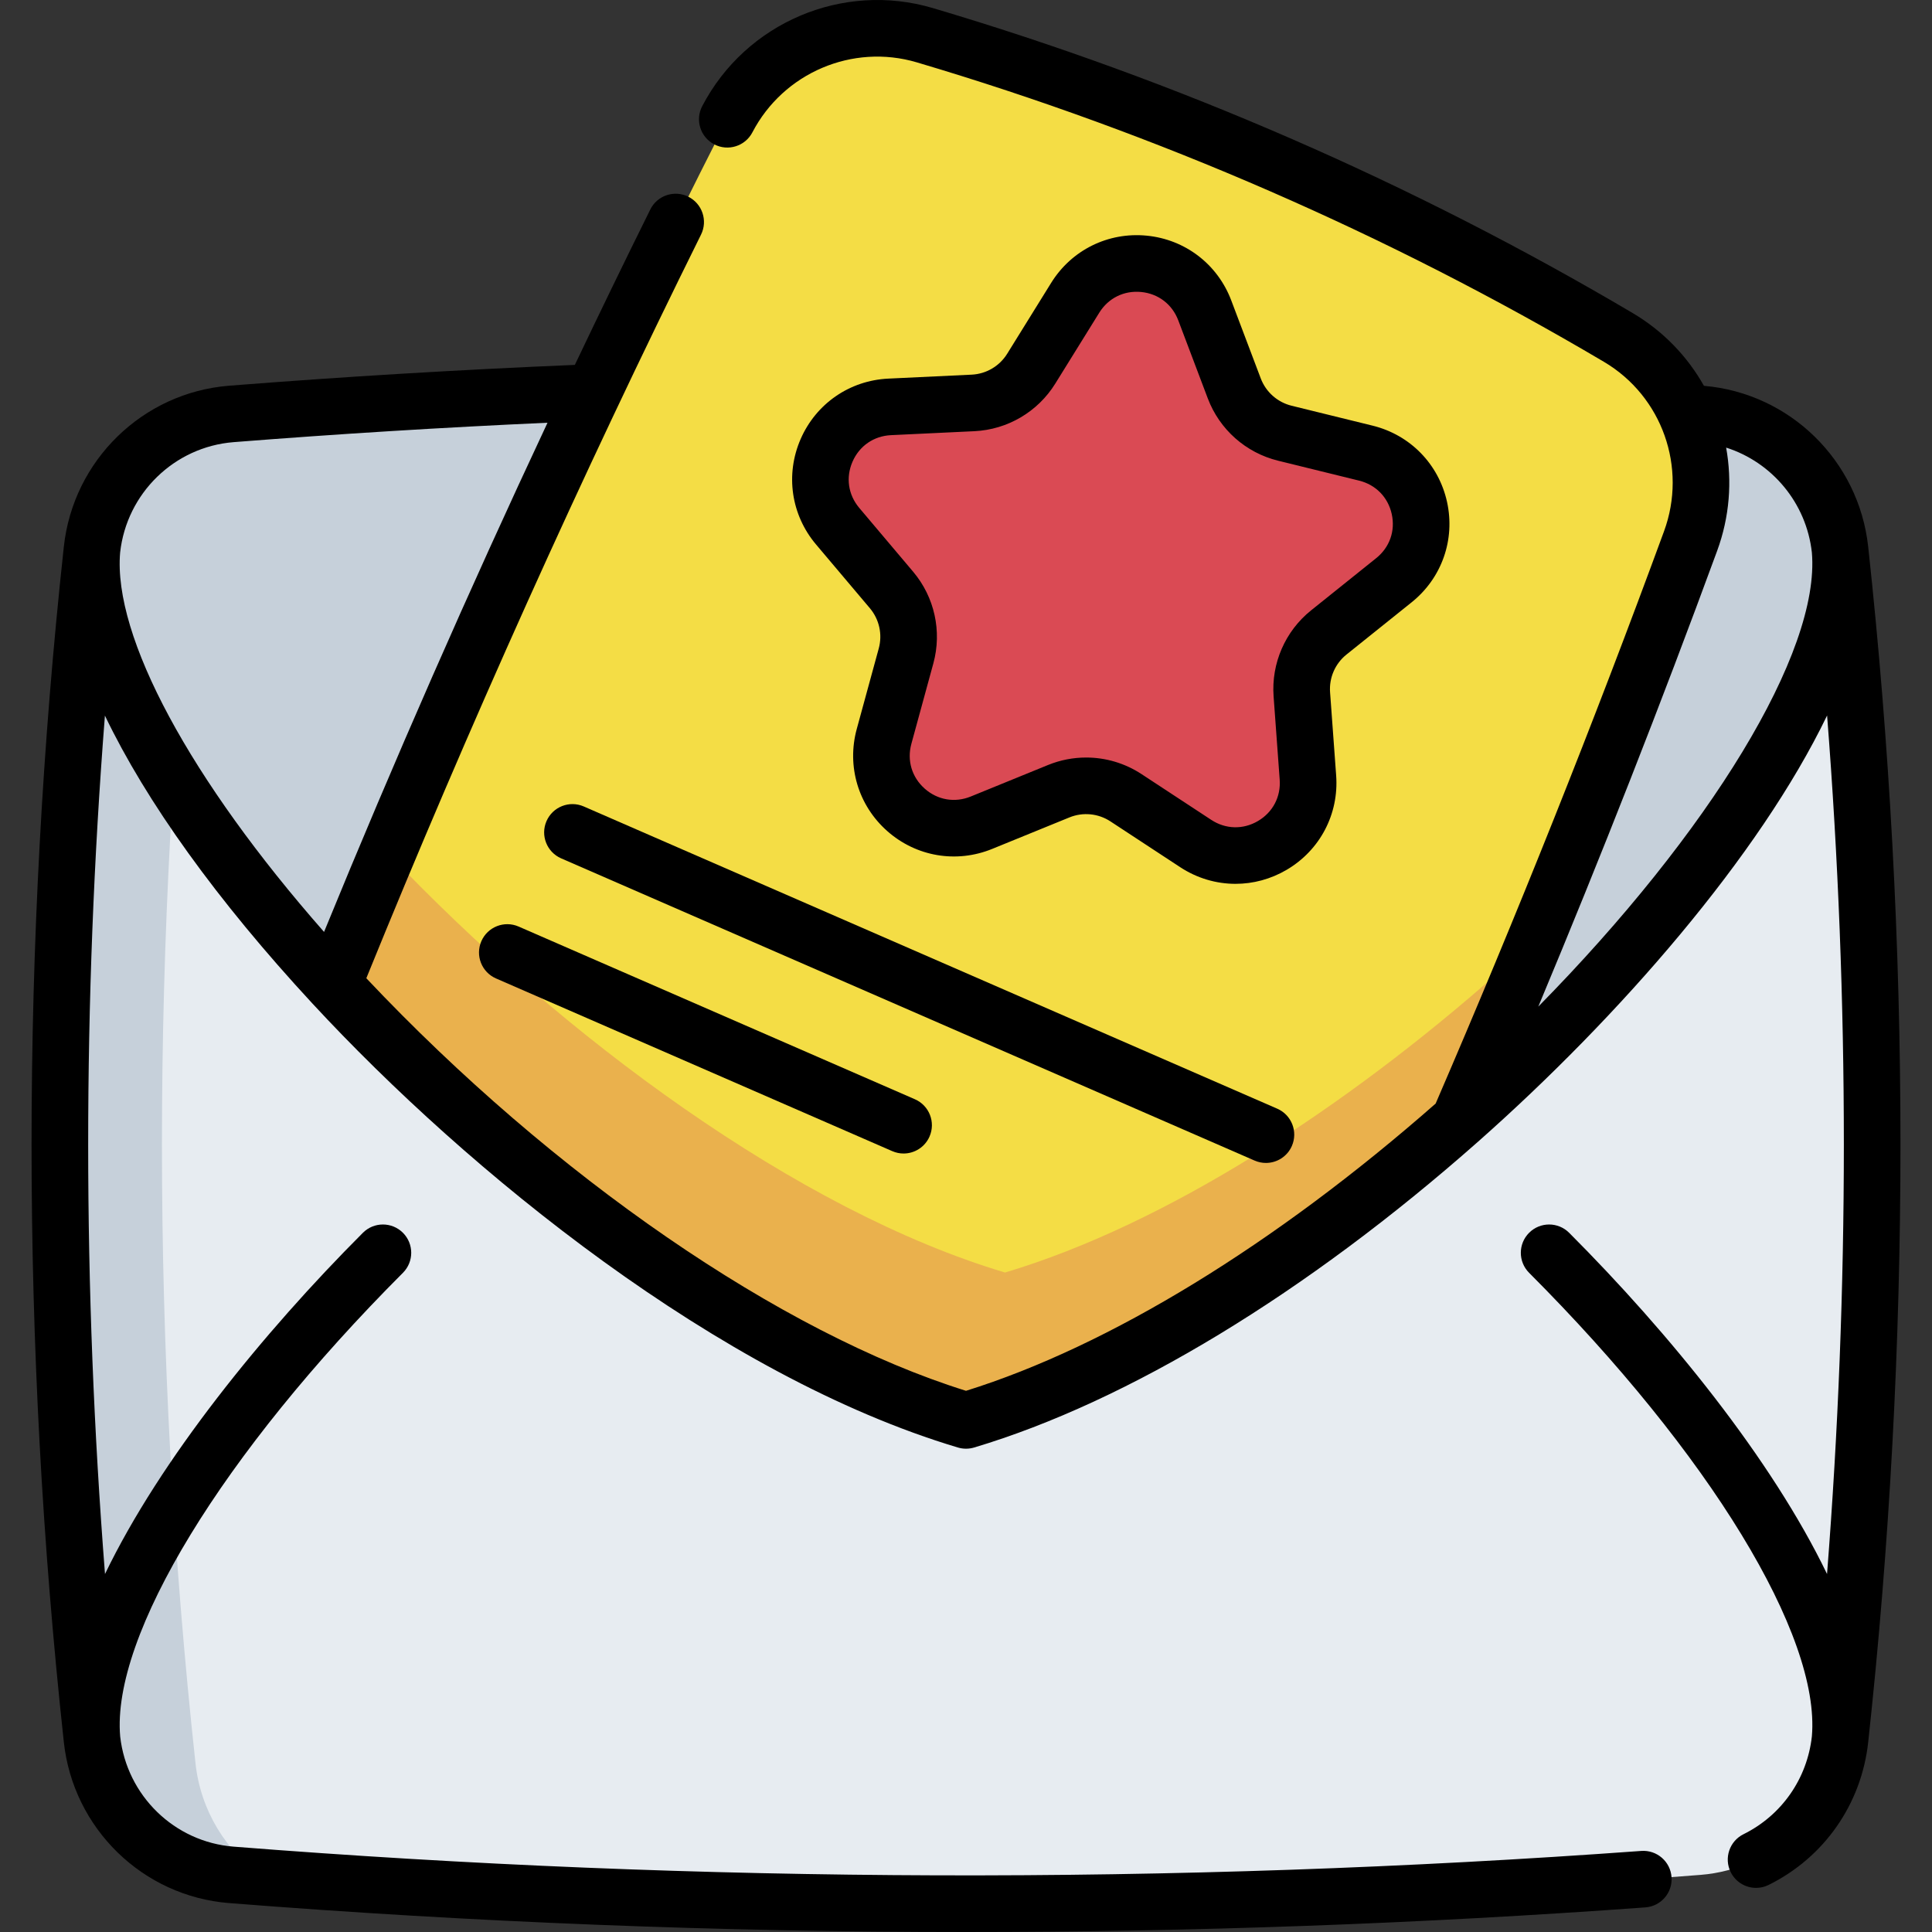
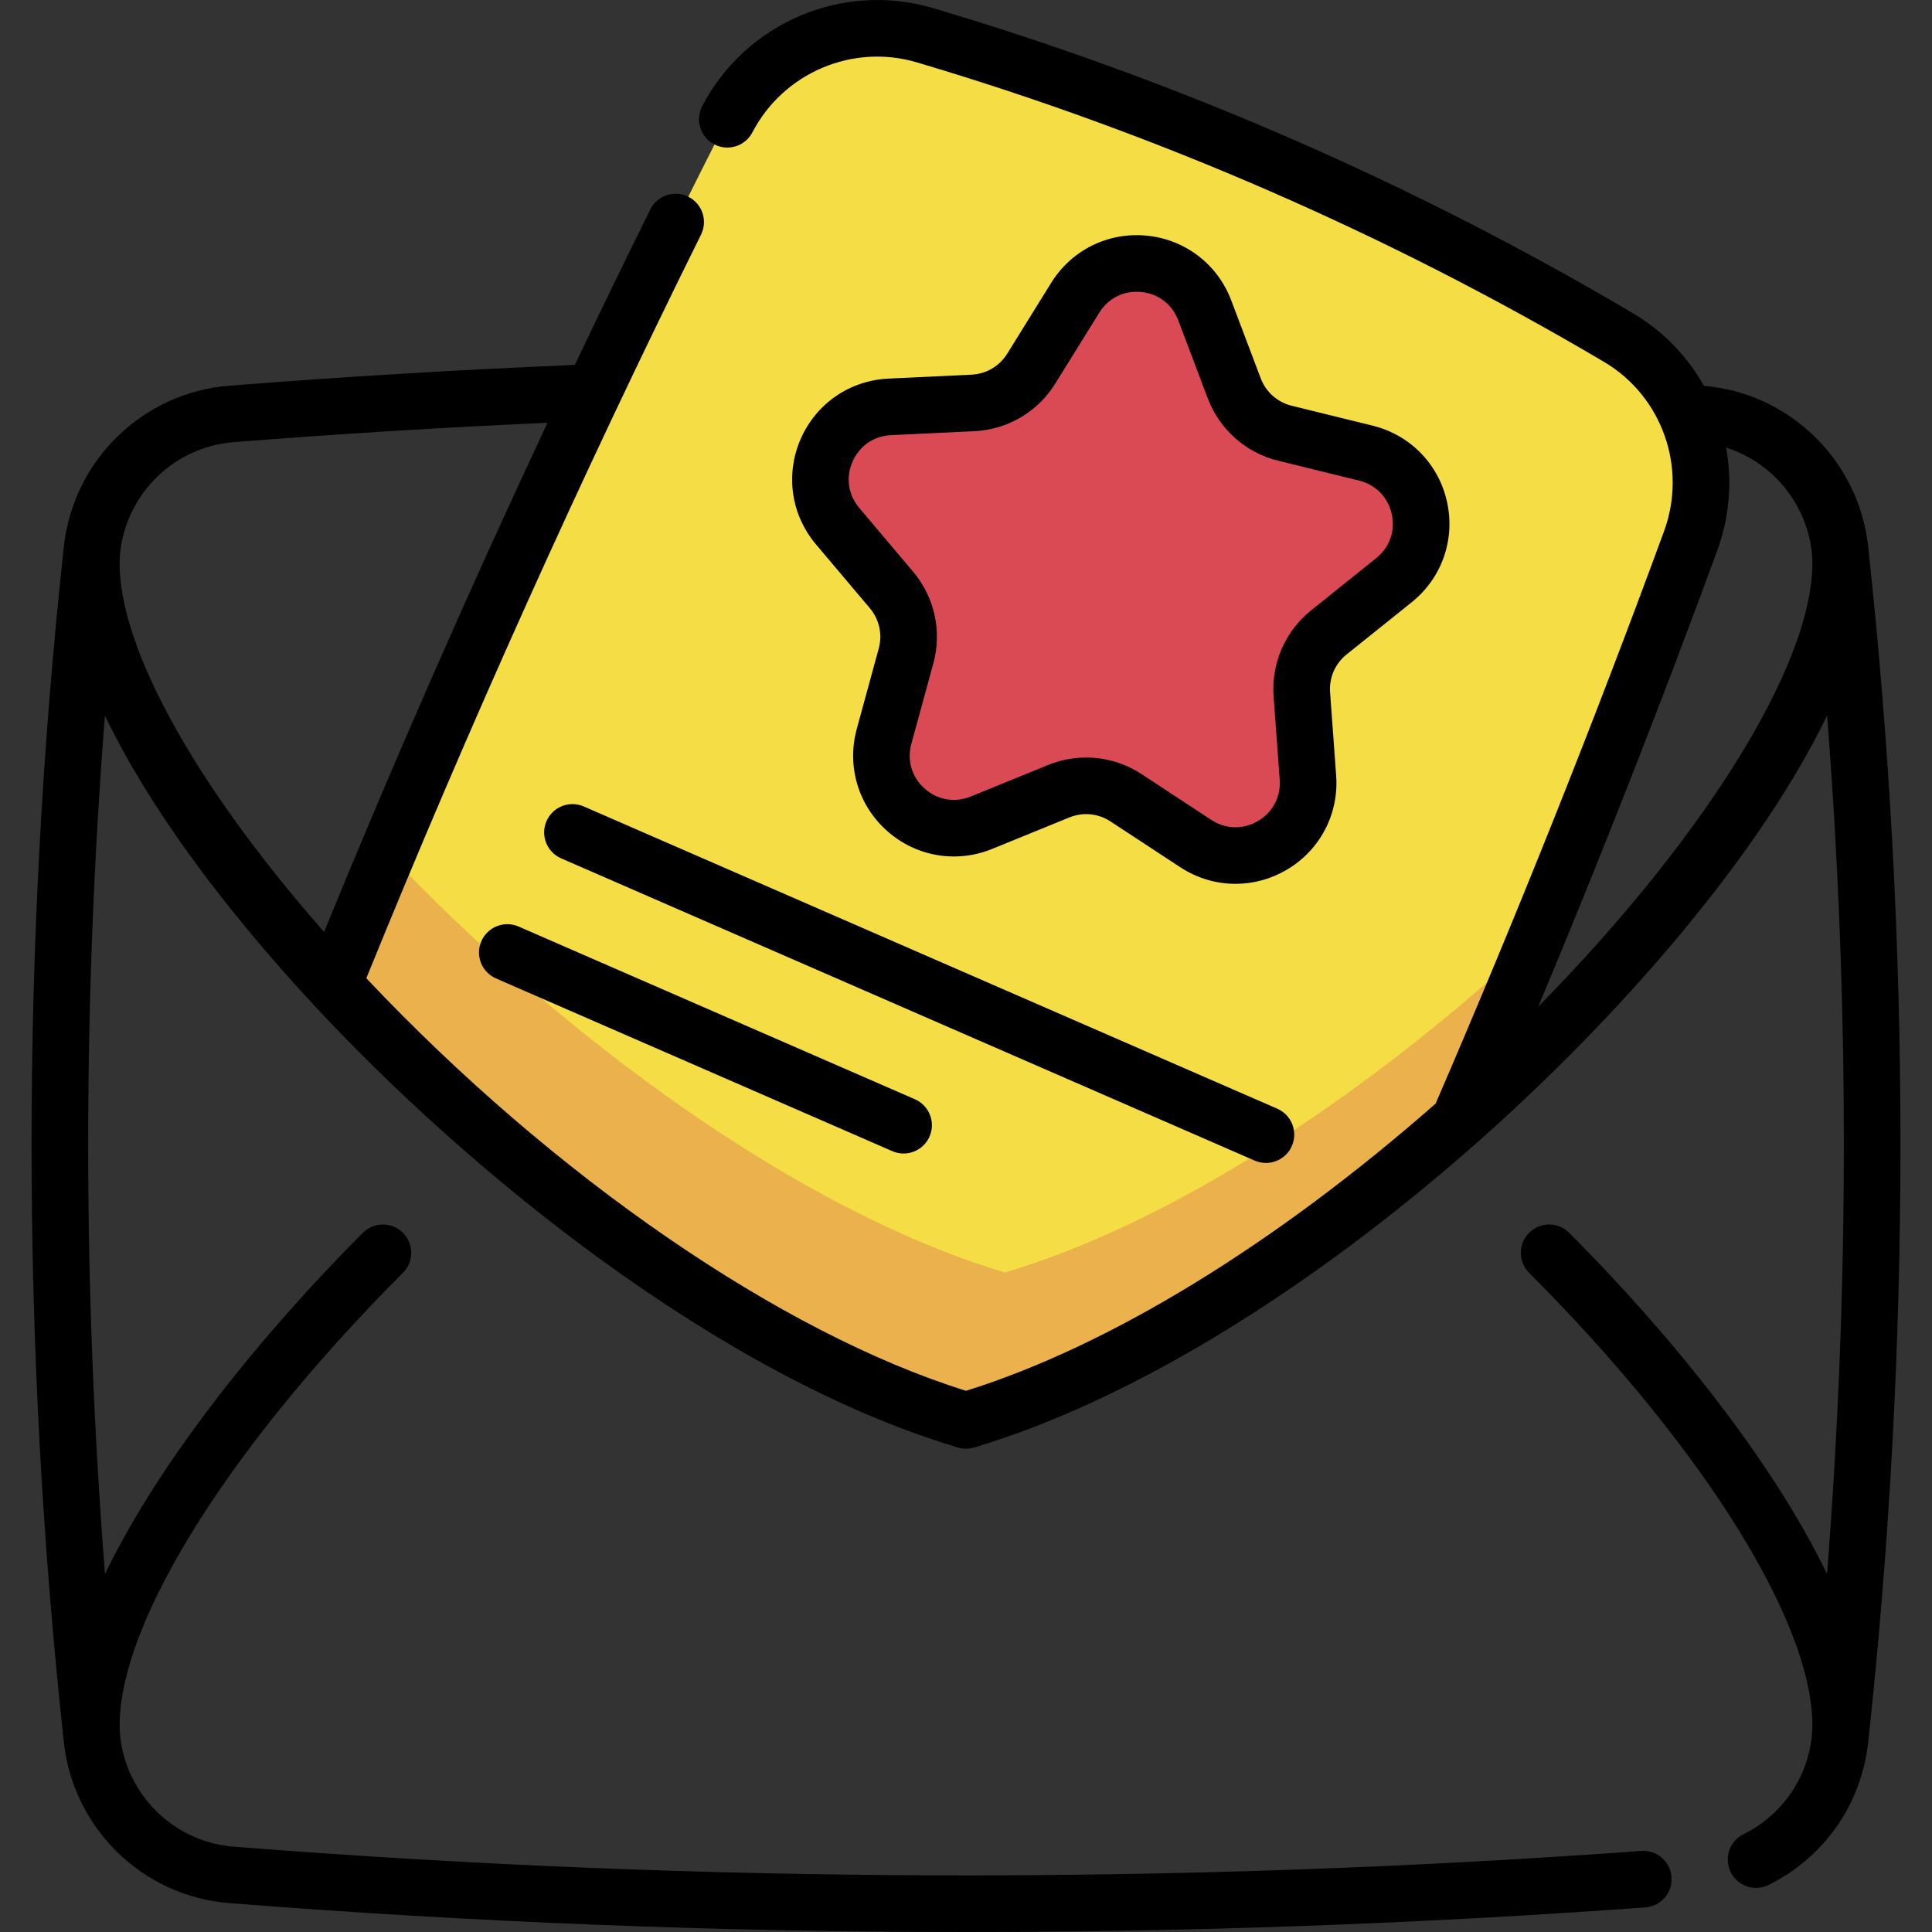
<svg xmlns="http://www.w3.org/2000/svg" id="Capa_1" enable-background="new 0 0 511.955 511.955" height="512" viewBox="0 0 511.955 511.955" width="512">
  <rect x="0" y="0" width="511.955" height="511.955" fill="#333333" stroke="none" />
  <g>
    <g>
-       <path d="m450.642 109.69c-129.776-10.229-259.553-10.229-389.329 0-19.376 1.527-34.856 16.678-36.951 36.001-11.391 105.042-11.391 210.083 0 315.125 2.095 19.323 17.576 34.474 36.951 36.001 129.776 10.229 259.553 10.229 389.329 0 19.376-1.527 34.856-16.678 36.951-36.001 11.391-105.042 11.391-210.083 0-315.125-2.095-19.323-17.575-34.474-36.951-36.001z" fill="#e7ecf1" />
-       <path d="m69.767 497.458c-2.824-.203-5.638-.417-8.453-.64-19.374-1.524-34.857-16.682-36.949-36.005-11.389-105.037-11.389-210.085 0-315.122 2.093-19.323 17.576-34.471 36.949-36.005 2.814-.224 5.628-.437 8.453-.64-9.814 6.776-16.6 17.637-17.962 30.194-11.856 109.345-11.856 218.68 0 328.025 1.361 12.556 8.148 23.416 17.962 30.193z" fill="#c6d0da" />
-       <path d="m386.647 296.953c-40.729 36.005-88.071 66.716-130.67 79.436-56.364-16.824-120.998-65.131-167.67-115.542-39.692-42.872-66.381-87.279-63.943-115.156 2.093-19.323 17.576-34.471 36.95-36.005 129.775-10.22 259.551-10.22 389.326 0 19.374 1.534 34.857 16.682 36.949 36.005 3.14 35.882-41.977 99.124-100.942 151.262z" fill="#c6d0da" />
+       <path d="m386.647 296.953z" fill="#c6d0da" />
      <path d="m447.979 143.384c-19.008 51.813-39.459 103.005-61.332 153.568-40.729 36.005-88.071 66.716-130.669 79.436-56.364-16.824-120.998-65.131-167.67-115.542 31.423-77.709 66.147-153.985 104.184-228.809 9.773-19.232 31.89-28.842 52.575-22.706 64.542 19.14 125.803 45.839 183.762 80.086 18.571 10.973 26.586 33.72 19.15 53.967z" fill="#f4dd45" />
      <path d="m396.989 257.768c3.393-2.997 6.736-6.035 10.027-9.103-6.644 16.164-13.441 32.256-20.37 48.287-40.729 36.005-88.071 66.716-130.669 79.436-56.364-16.824-120.998-65.131-167.67-115.542 4.714-11.663 9.499-23.285 14.375-34.887 46.306 48.836 108.878 94.898 163.637 111.245 42.599-12.719 89.941-43.431 130.67-79.436z" fill="#eab14d" />
      <path d="m235.748 107.819 22.084-1.049c6.322-.3 12.092-3.692 15.429-9.071l11.656-18.787c8.403-13.544 28.69-11.574 34.329 3.335l7.822 20.679c2.239 5.92 7.248 10.359 13.395 11.871l21.469 5.28c15.478 3.806 19.873 23.709 7.437 33.679l-17.25 13.829c-4.938 3.959-7.612 10.095-7.151 16.408l1.613 22.05c1.163 15.897-16.408 26.227-29.733 17.48l-18.483-12.132c-5.291-3.473-11.953-4.12-17.814-1.731l-20.472 8.348c-14.76 6.018-30.013-7.5-25.812-22.876l5.827-21.327c1.668-6.106.225-12.641-3.859-17.477l-14.266-16.891c-10.285-12.177-2.142-30.862 13.779-31.618z" fill="#da4a54" />
    </g>
    <g>
      <path d="m495.047 144.883c-2.471-22.813-20.75-40.698-43.524-42.644-4.369-7.769-10.764-14.484-18.878-19.278-58.222-34.402-120.615-61.594-185.446-80.82-23.871-7.078-49.578 3.852-61.123 25.992-1.916 3.673-.491 8.203 3.182 10.118 3.674 1.915 8.203.49 10.118-3.182 8.234-15.789 26.552-23.59 43.559-18.547 63.654 18.877 124.915 45.575 182.08 79.353 15.438 9.121 22.136 28.014 15.924 44.926-18.65 50.836-39.008 101.839-60.514 151.632-42.531 37.366-86.574 64.302-124.446 76.114-49.073-15.317-109.391-56.84-158.91-109.326 27.056-66.582 56.879-132.854 88.694-197.053 1.839-3.711.321-8.211-3.39-10.05-3.712-1.839-8.211-.322-10.05 3.39-6.759 13.64-13.424 27.377-19.997 41.186-30.581 1.281-61.371 3.13-91.601 5.515-22.906 1.814-41.332 19.761-43.813 42.672-11.404 105.087-11.404 211.654 0 316.739 2.483 22.925 20.911 40.873 43.817 42.674 64.758 5.107 129.994 7.661 195.219 7.661 60.158 0 120.306-2.173 180.053-6.52 4.131-.3 7.236-3.893 6.936-8.024s-3.886-7.238-8.024-6.936c-123.774 9.004-249.27 8.623-373.006-1.135-15.673-1.233-28.29-13.496-30.062-29.187 0-.001 0-.002 0-.003-2.339-26.715 27.073-74.947 74.93-122.875 2.927-2.931 2.923-7.68-.008-10.606-2.931-2.927-7.68-2.923-10.606.008-26.478 26.517-53.64 59.951-68.338 90.419-5.935-75.637-5.945-151.832-.022-227.471 10.913 22.759 29.622 48.897 55.008 76.317 41.183 44.481 107.739 98.743 171.028 117.633.7.209 1.422.313 2.145.313s1.446-.104 2.146-.313c40.762-12.171 88.169-40.939 133.492-81.004 37.609-33.254 74.646-75.858 92.536-112.976 5.926 75.646 5.921 151.849-.014 227.495-14.699-30.466-41.859-63.898-68.336-90.413-2.927-2.932-7.676-2.935-10.606-.008-2.931 2.927-2.935 7.675-.008 10.606 47.837 47.908 77.243 96.117 74.932 122.84-1.253 11.242-8.016 20.928-18.115 25.927-3.712 1.837-5.232 6.336-3.395 10.049 1.308 2.643 3.965 4.174 6.728 4.174 1.117 0 2.252-.25 3.321-.78 14.749-7.3 24.614-21.456 26.388-37.864 11.399-105.086 11.399-211.653-.004-316.738zm-463.214 1.525c1.745-15.71 14.377-28.003 30.071-29.245 27.454-2.166 55.377-3.892 83.181-5.145-20.841 44.441-40.664 89.598-59.215 134.929-35.433-40.294-55.945-78.215-54.037-100.539zm375.794 120.335c16.681-39.911 32.577-80.393 47.392-120.773 3.313-9.019 3.996-18.441 2.386-27.36 12.149 3.876 21.257 14.639 22.718 27.805 2.254 26.431-27.128 74.222-72.496 120.328z" />
      <path d="m356.81 173.437 17.25-13.829c7.997-6.411 11.592-16.611 9.382-26.62s-9.766-17.747-19.719-20.194l-21.469-5.28c-3.75-.922-6.805-3.629-8.171-7.241l-7.822-20.679c-3.626-9.587-12.216-16.158-22.418-17.149-10.204-.991-19.896 3.804-25.299 12.513l-11.655 18.787c-2.036 3.282-5.555 5.35-9.412 5.534l-22.084 1.049c-10.238.486-19.142 6.625-23.236 16.021-4.095 9.396-2.531 20.097 4.083 27.928l14.266 16.891c2.492 2.95 3.372 6.936 2.354 10.661l-5.827 21.327c-2.701 9.887.386 20.252 8.057 27.05 7.67 6.798 18.332 8.617 27.823 4.747l20.472-8.348c3.577-1.458 7.638-1.064 10.867 1.056l18.483 12.132c4.475 2.938 9.562 4.414 14.66 4.414 4.663 0 9.335-1.235 13.556-3.717 8.836-5.195 13.86-14.771 13.113-24.994l-1.613-22.05c-.285-3.852 1.346-7.594 4.359-10.009zm-9.382-11.703c-6.866 5.503-10.582 14.029-9.94 22.806l1.613 22.05c.333 4.554-1.818 8.655-5.755 10.969-3.935 2.314-8.565 2.2-12.382-.306l-18.483-12.132c-4.421-2.902-9.528-4.385-14.669-4.385-3.413 0-6.841.654-10.093 1.979l-20.472 8.348c-4.229 1.724-8.793.945-12.21-2.083s-4.739-7.466-3.536-11.871l5.827-21.327c2.319-8.489.314-17.57-5.364-24.293l-14.266-16.891c-2.946-3.489-3.616-8.07-1.792-12.256s5.637-6.814 10.198-7.031l22.084-1.049c8.79-.417 16.807-5.131 21.446-12.609l11.655-18.787c2.407-3.88 6.555-5.932 11.103-5.491 4.545.441 8.223 3.255 9.838 7.526l7.822 20.679c3.113 8.231 10.074 14.399 18.619 16.5l21.469 5.28c4.434 1.091 7.669 4.404 8.654 8.862s-.555 8.826-4.118 11.682z" />
      <path d="m144.818 217.581c-1.655 3.797.082 8.217 3.879 9.872l183.762 80.086c.976.425 1.992.626 2.993.626 2.893 0 5.65-1.684 6.879-4.505 1.655-3.797-.082-8.217-3.879-9.872l-183.762-80.086c-3.798-1.654-8.217.082-9.872 3.879z" />
      <path d="m137.427 245.524c-3.798-1.655-8.217.082-9.872 3.879s.082 8.217 3.879 9.872l105.01 45.765c.976.425 1.992.626 2.993.626 2.893 0 5.65-1.684 6.879-4.505 1.655-3.797-.082-8.217-3.879-9.872z" />
    </g>
  </g>
</svg>